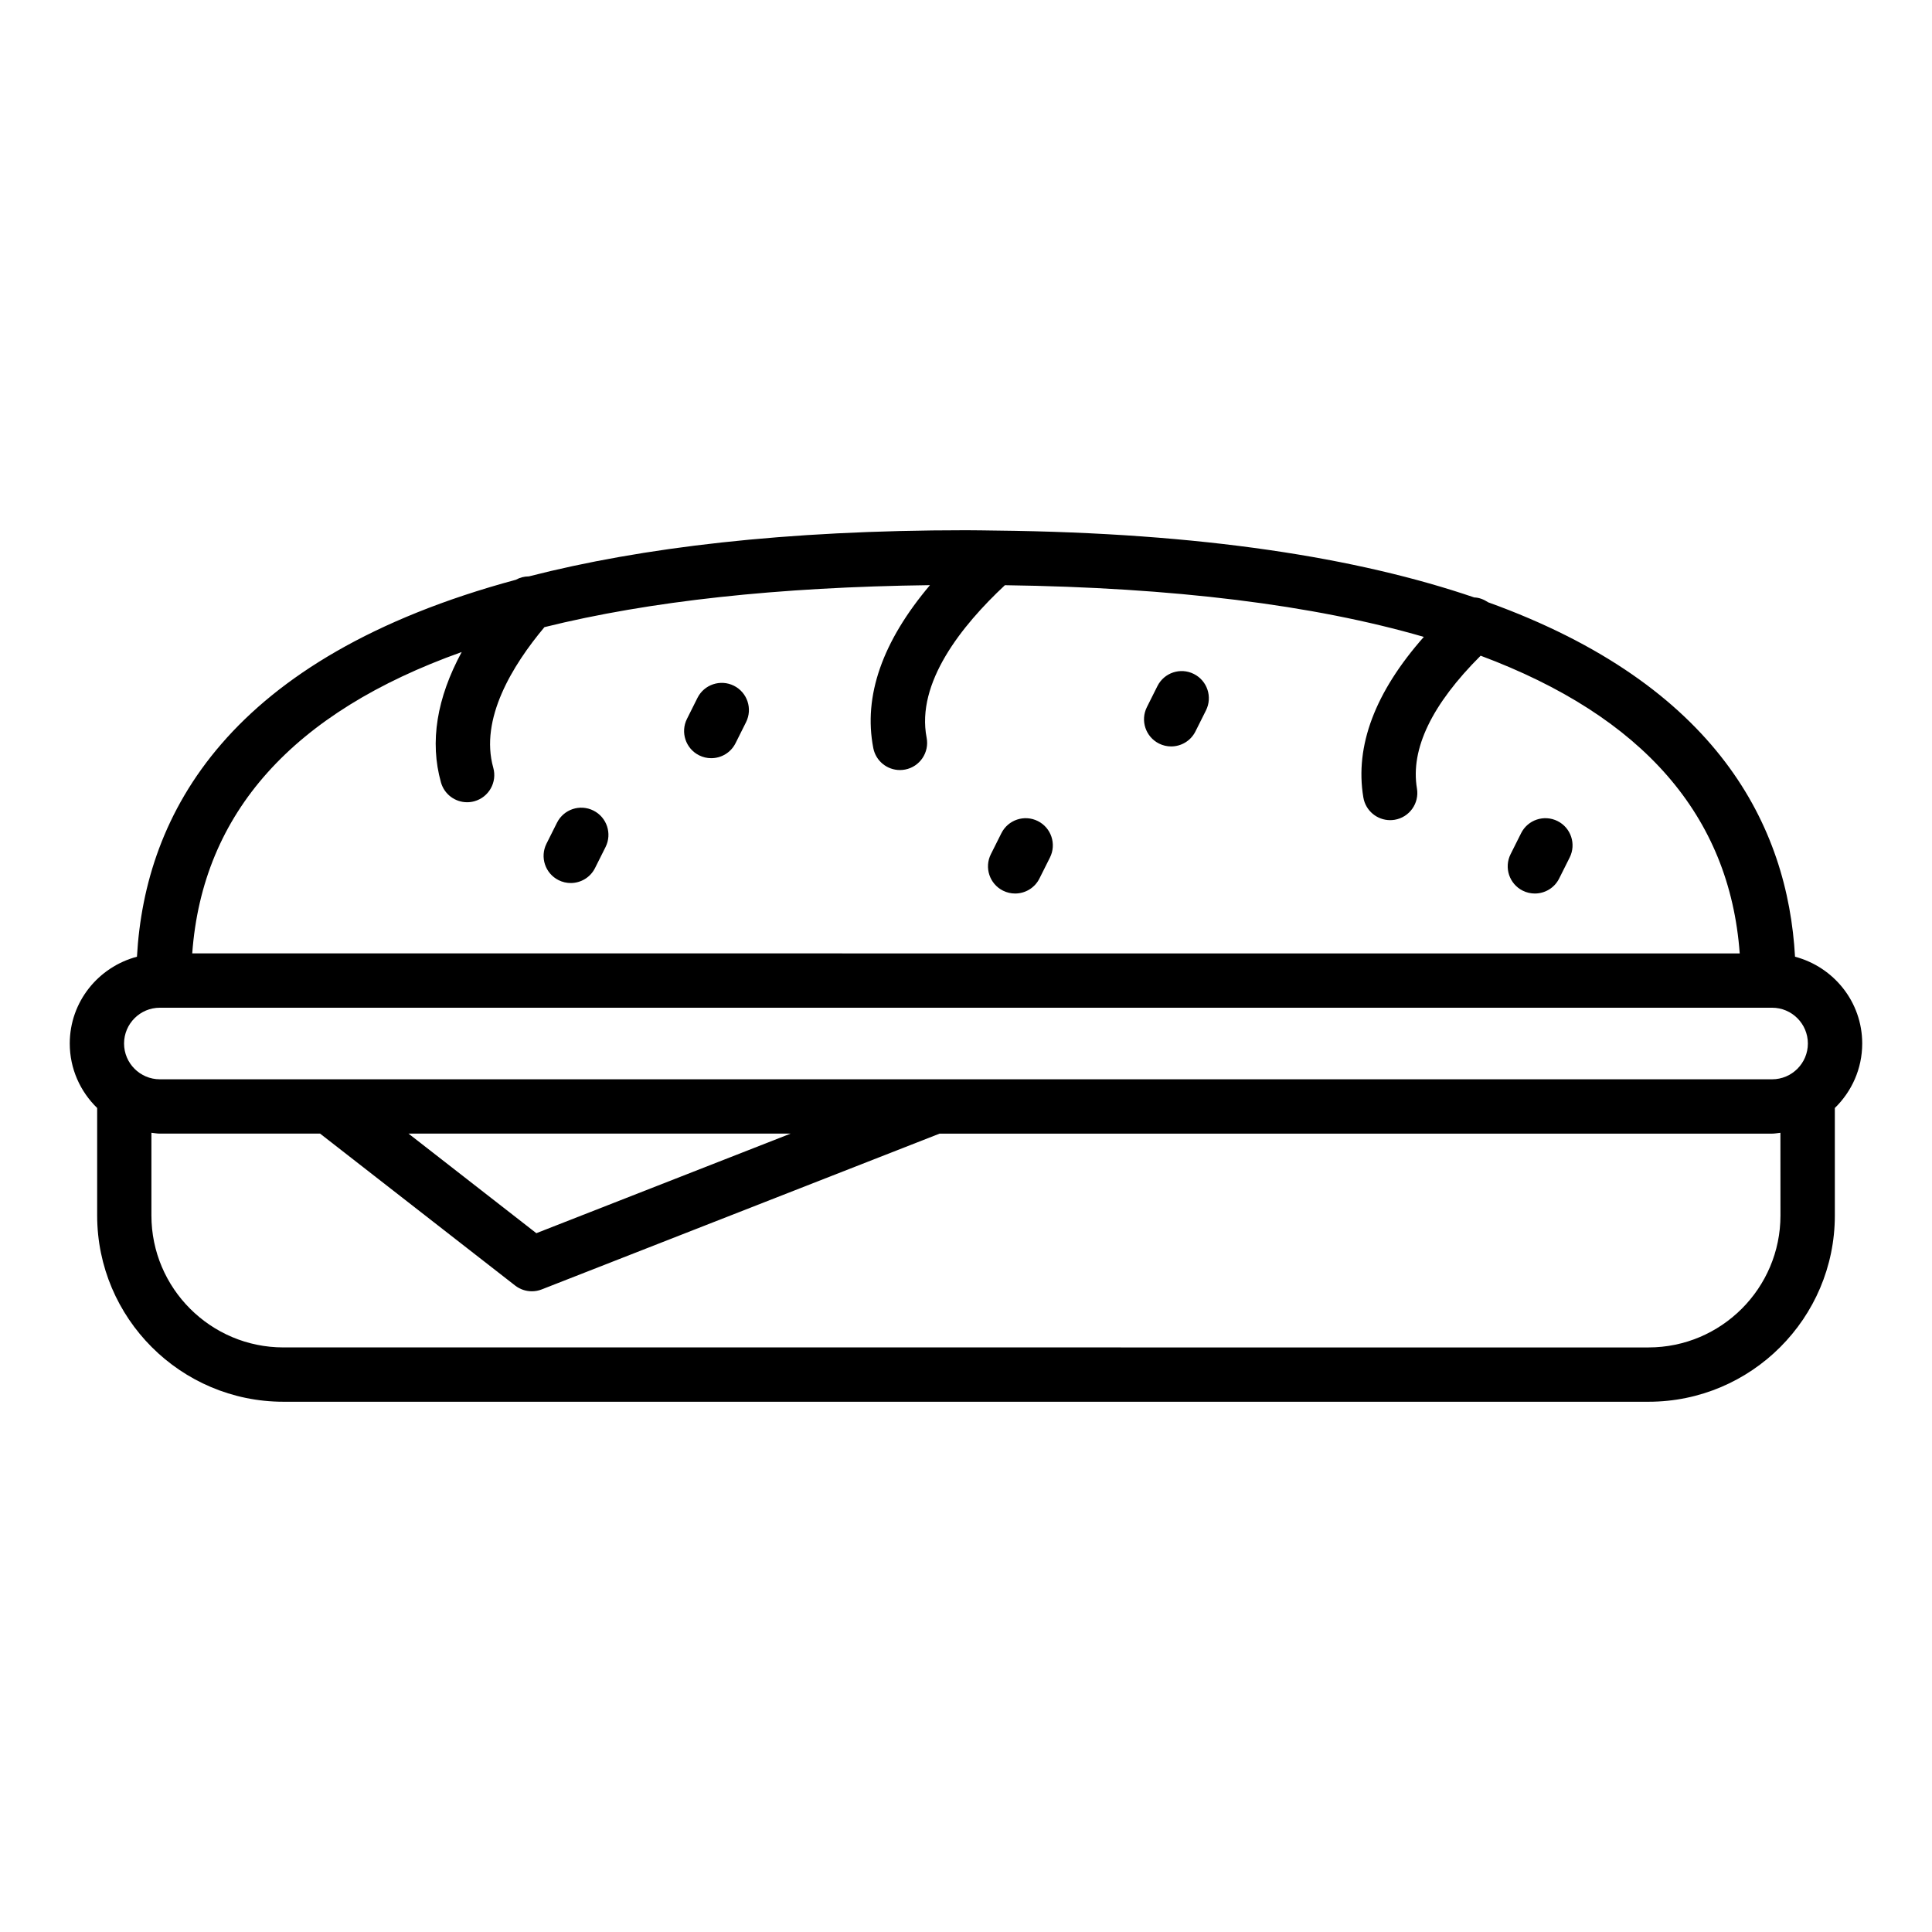
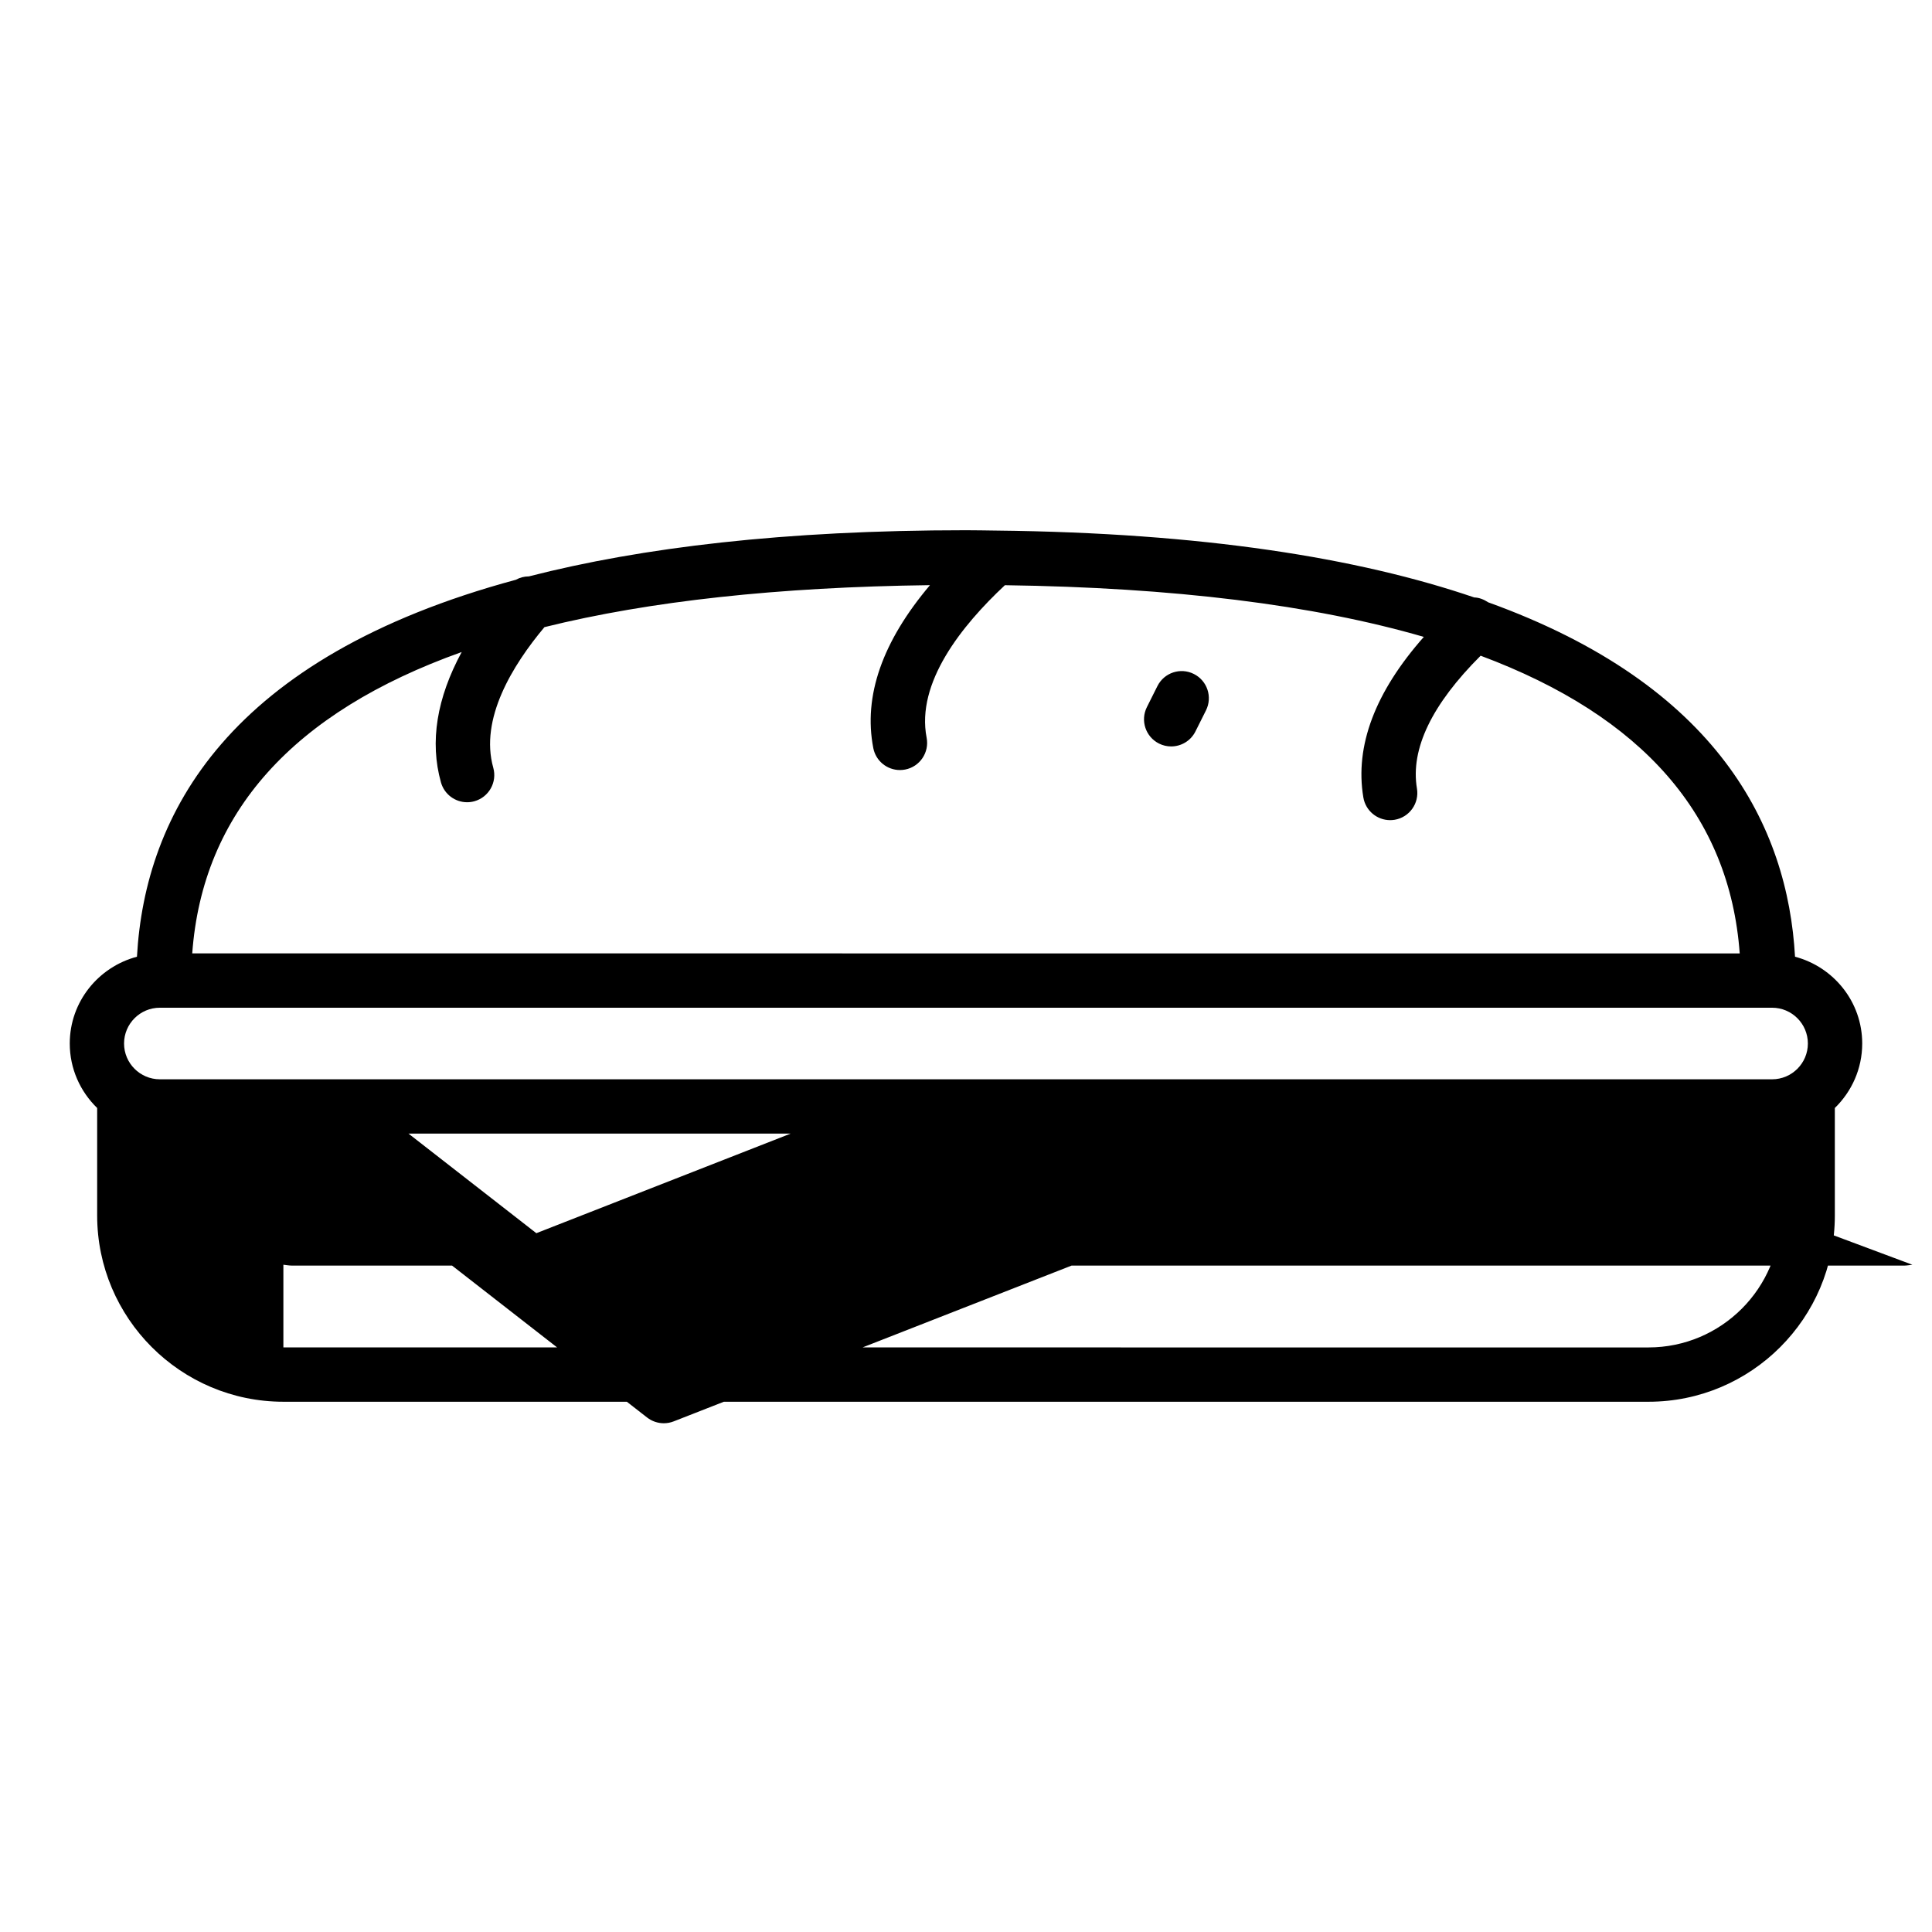
<svg xmlns="http://www.w3.org/2000/svg" fill="#000000" width="800px" height="800px" version="1.1" viewBox="144 144 512 512">
  <g>
-     <path d="m619.7 397.54c-1.93-34.516-20.441-71.965-81.316-93.922-1.133-0.746-2.375-1.254-3.691-1.289-30.801-10.5-72.035-17.129-126.72-17.723h-0.055c-2.644-0.031-5.215-0.09-7.918-0.09-48.02 0-85.926 4.562-115.84 12.234-1.203 0.004-2.363 0.289-3.434 0.887-76.219 20.57-98.309 62.012-100.43 99.902-10.219 2.707-17.809 11.941-17.809 23 0 6.703 2.797 12.75 7.262 17.09v28.48c0 27.223 22.145 49.367 49.367 49.367h361.77c27.223 0 49.367-22.145 49.367-49.367l-0.004-28.48c4.461-4.34 7.258-10.387 7.258-17.09 0-11.059-7.59-20.293-17.805-23zm-353.35-80.738c-6.59 12.191-8.516 23.77-5.488 34.547 0.895 3.176 3.781 5.254 6.926 5.254 0.645 0 1.301-0.086 1.949-0.27 3.828-1.074 6.059-5.051 4.984-8.879-3.629-12.906 5.051-27.094 13.562-37.254 27.875-6.918 61.984-10.617 102.17-11.129-12.586 14.887-17.707 29.367-15.02 43.176 0.668 3.438 3.68 5.824 7.059 5.824 0.453 0 0.918-0.043 1.383-0.133 3.902-0.754 6.449-4.535 5.691-8.438-2.824-14.543 9.242-29.66 20.742-40.414 44.59 0.617 81.656 5.176 111.02 13.699-12.871 14.574-18.328 28.855-16.023 42.559 0.594 3.516 3.641 6.004 7.094 6.004 0.395 0 0.797-0.031 1.203-0.098 3.918-0.66 6.562-4.371 5.902-8.293-1.766-10.484 3.977-22.316 16.879-35.188 43.039 16.07 65.996 42.438 68.66 78.898l-410.1-0.008c2.723-37.219 26.629-63.895 71.402-79.859zm-79.988 94.254h427.26c5.231 0 9.484 4.254 9.484 9.484s-4.254 9.484-9.484 9.484h-221.77-0.031-205.46c-5.227 0-9.484-4.254-9.484-9.484s4.258-9.484 9.484-9.484zm167.16 33.363-67.387 26.387-33.875-26.387zm262.32 21.691c0 19.281-15.688 34.973-34.973 34.973l-361.77-0.004c-19.281 0-34.973-15.688-34.973-34.973v-21.914c0.742 0.07 1.461 0.227 2.223 0.227h42.477l51.688 40.262c1.285 1 2.848 1.52 4.426 1.52 0.887 0 1.773-0.16 2.625-0.496l105.43-41.281h220.61c0.762 0 1.48-0.156 2.223-0.227z" />
-     <path d="m329.27 344.17c1.035 0.516 2.129 0.758 3.211 0.758 2.641 0 5.184-1.453 6.445-3.977l2.785-5.57c1.777-3.555 0.336-7.875-3.219-9.656-3.555-1.77-7.879-0.336-9.656 3.219l-2.785 5.57c-1.777 3.551-0.336 7.875 3.219 9.656z" />
-     <path d="m292.03 377.25c1.035 0.52 2.137 0.762 3.219 0.762 2.641 0 5.18-1.453 6.441-3.973l2.789-5.566c1.781-3.555 0.344-7.879-3.207-9.66-3.57-1.789-7.883-0.34-9.66 3.207l-2.789 5.566c-1.781 3.559-0.344 7.883 3.207 9.664z" />
-     <path d="m409.8 380.03c1.035 0.52 2.137 0.762 3.219 0.762 2.641 0 5.18-1.453 6.441-3.973l2.789-5.566c1.781-3.555 0.344-7.879-3.207-9.66-3.562-1.781-7.879-0.34-9.66 3.207l-2.789 5.566c-1.785 3.555-0.348 7.883 3.207 9.664z" />
+     <path d="m619.7 397.54c-1.93-34.516-20.441-71.965-81.316-93.922-1.133-0.746-2.375-1.254-3.691-1.289-30.801-10.5-72.035-17.129-126.72-17.723h-0.055c-2.644-0.031-5.215-0.09-7.918-0.09-48.02 0-85.926 4.562-115.84 12.234-1.203 0.004-2.363 0.289-3.434 0.887-76.219 20.57-98.309 62.012-100.43 99.902-10.219 2.707-17.809 11.941-17.809 23 0 6.703 2.797 12.75 7.262 17.09v28.48c0 27.223 22.145 49.367 49.367 49.367h361.77c27.223 0 49.367-22.145 49.367-49.367l-0.004-28.48c4.461-4.34 7.258-10.387 7.258-17.09 0-11.059-7.59-20.293-17.805-23zm-353.35-80.738c-6.59 12.191-8.516 23.77-5.488 34.547 0.895 3.176 3.781 5.254 6.926 5.254 0.645 0 1.301-0.086 1.949-0.27 3.828-1.074 6.059-5.051 4.984-8.879-3.629-12.906 5.051-27.094 13.562-37.254 27.875-6.918 61.984-10.617 102.17-11.129-12.586 14.887-17.707 29.367-15.02 43.176 0.668 3.438 3.68 5.824 7.059 5.824 0.453 0 0.918-0.043 1.383-0.133 3.902-0.754 6.449-4.535 5.691-8.438-2.824-14.543 9.242-29.66 20.742-40.414 44.59 0.617 81.656 5.176 111.02 13.699-12.871 14.574-18.328 28.855-16.023 42.559 0.594 3.516 3.641 6.004 7.094 6.004 0.395 0 0.797-0.031 1.203-0.098 3.918-0.66 6.562-4.371 5.902-8.293-1.766-10.484 3.977-22.316 16.879-35.188 43.039 16.07 65.996 42.438 68.66 78.898l-410.1-0.008c2.723-37.219 26.629-63.895 71.402-79.859zm-79.988 94.254h427.26c5.231 0 9.484 4.254 9.484 9.484s-4.254 9.484-9.484 9.484h-221.77-0.031-205.46c-5.227 0-9.484-4.254-9.484-9.484s4.258-9.484 9.484-9.484zm167.16 33.363-67.387 26.387-33.875-26.387zm262.32 21.691c0 19.281-15.688 34.973-34.973 34.973l-361.77-0.004v-21.914c0.742 0.07 1.461 0.227 2.223 0.227h42.477l51.688 40.262c1.285 1 2.848 1.52 4.426 1.52 0.887 0 1.773-0.16 2.625-0.496l105.43-41.281h220.61c0.762 0 1.48-0.156 2.223-0.227z" />
    <path d="m451.15 341.05c1.035 0.52 2.133 0.762 3.215 0.762 2.641 0 5.18-1.453 6.441-3.977l2.789-5.57c1.781-3.555 0.344-7.875-3.211-9.656-3.555-1.793-7.879-0.34-9.656 3.211l-2.789 5.57c-1.781 3.555-0.344 7.879 3.211 9.66z" />
-     <path d="m547.53 380.03c1.035 0.52 2.137 0.762 3.219 0.762 2.641 0 5.18-1.453 6.441-3.973l2.789-5.566c1.781-3.555 0.344-7.879-3.207-9.66-3.57-1.781-7.883-0.34-9.66 3.207l-2.789 5.566c-1.781 3.555-0.344 7.883 3.207 9.664z" />
  </g>
</svg>